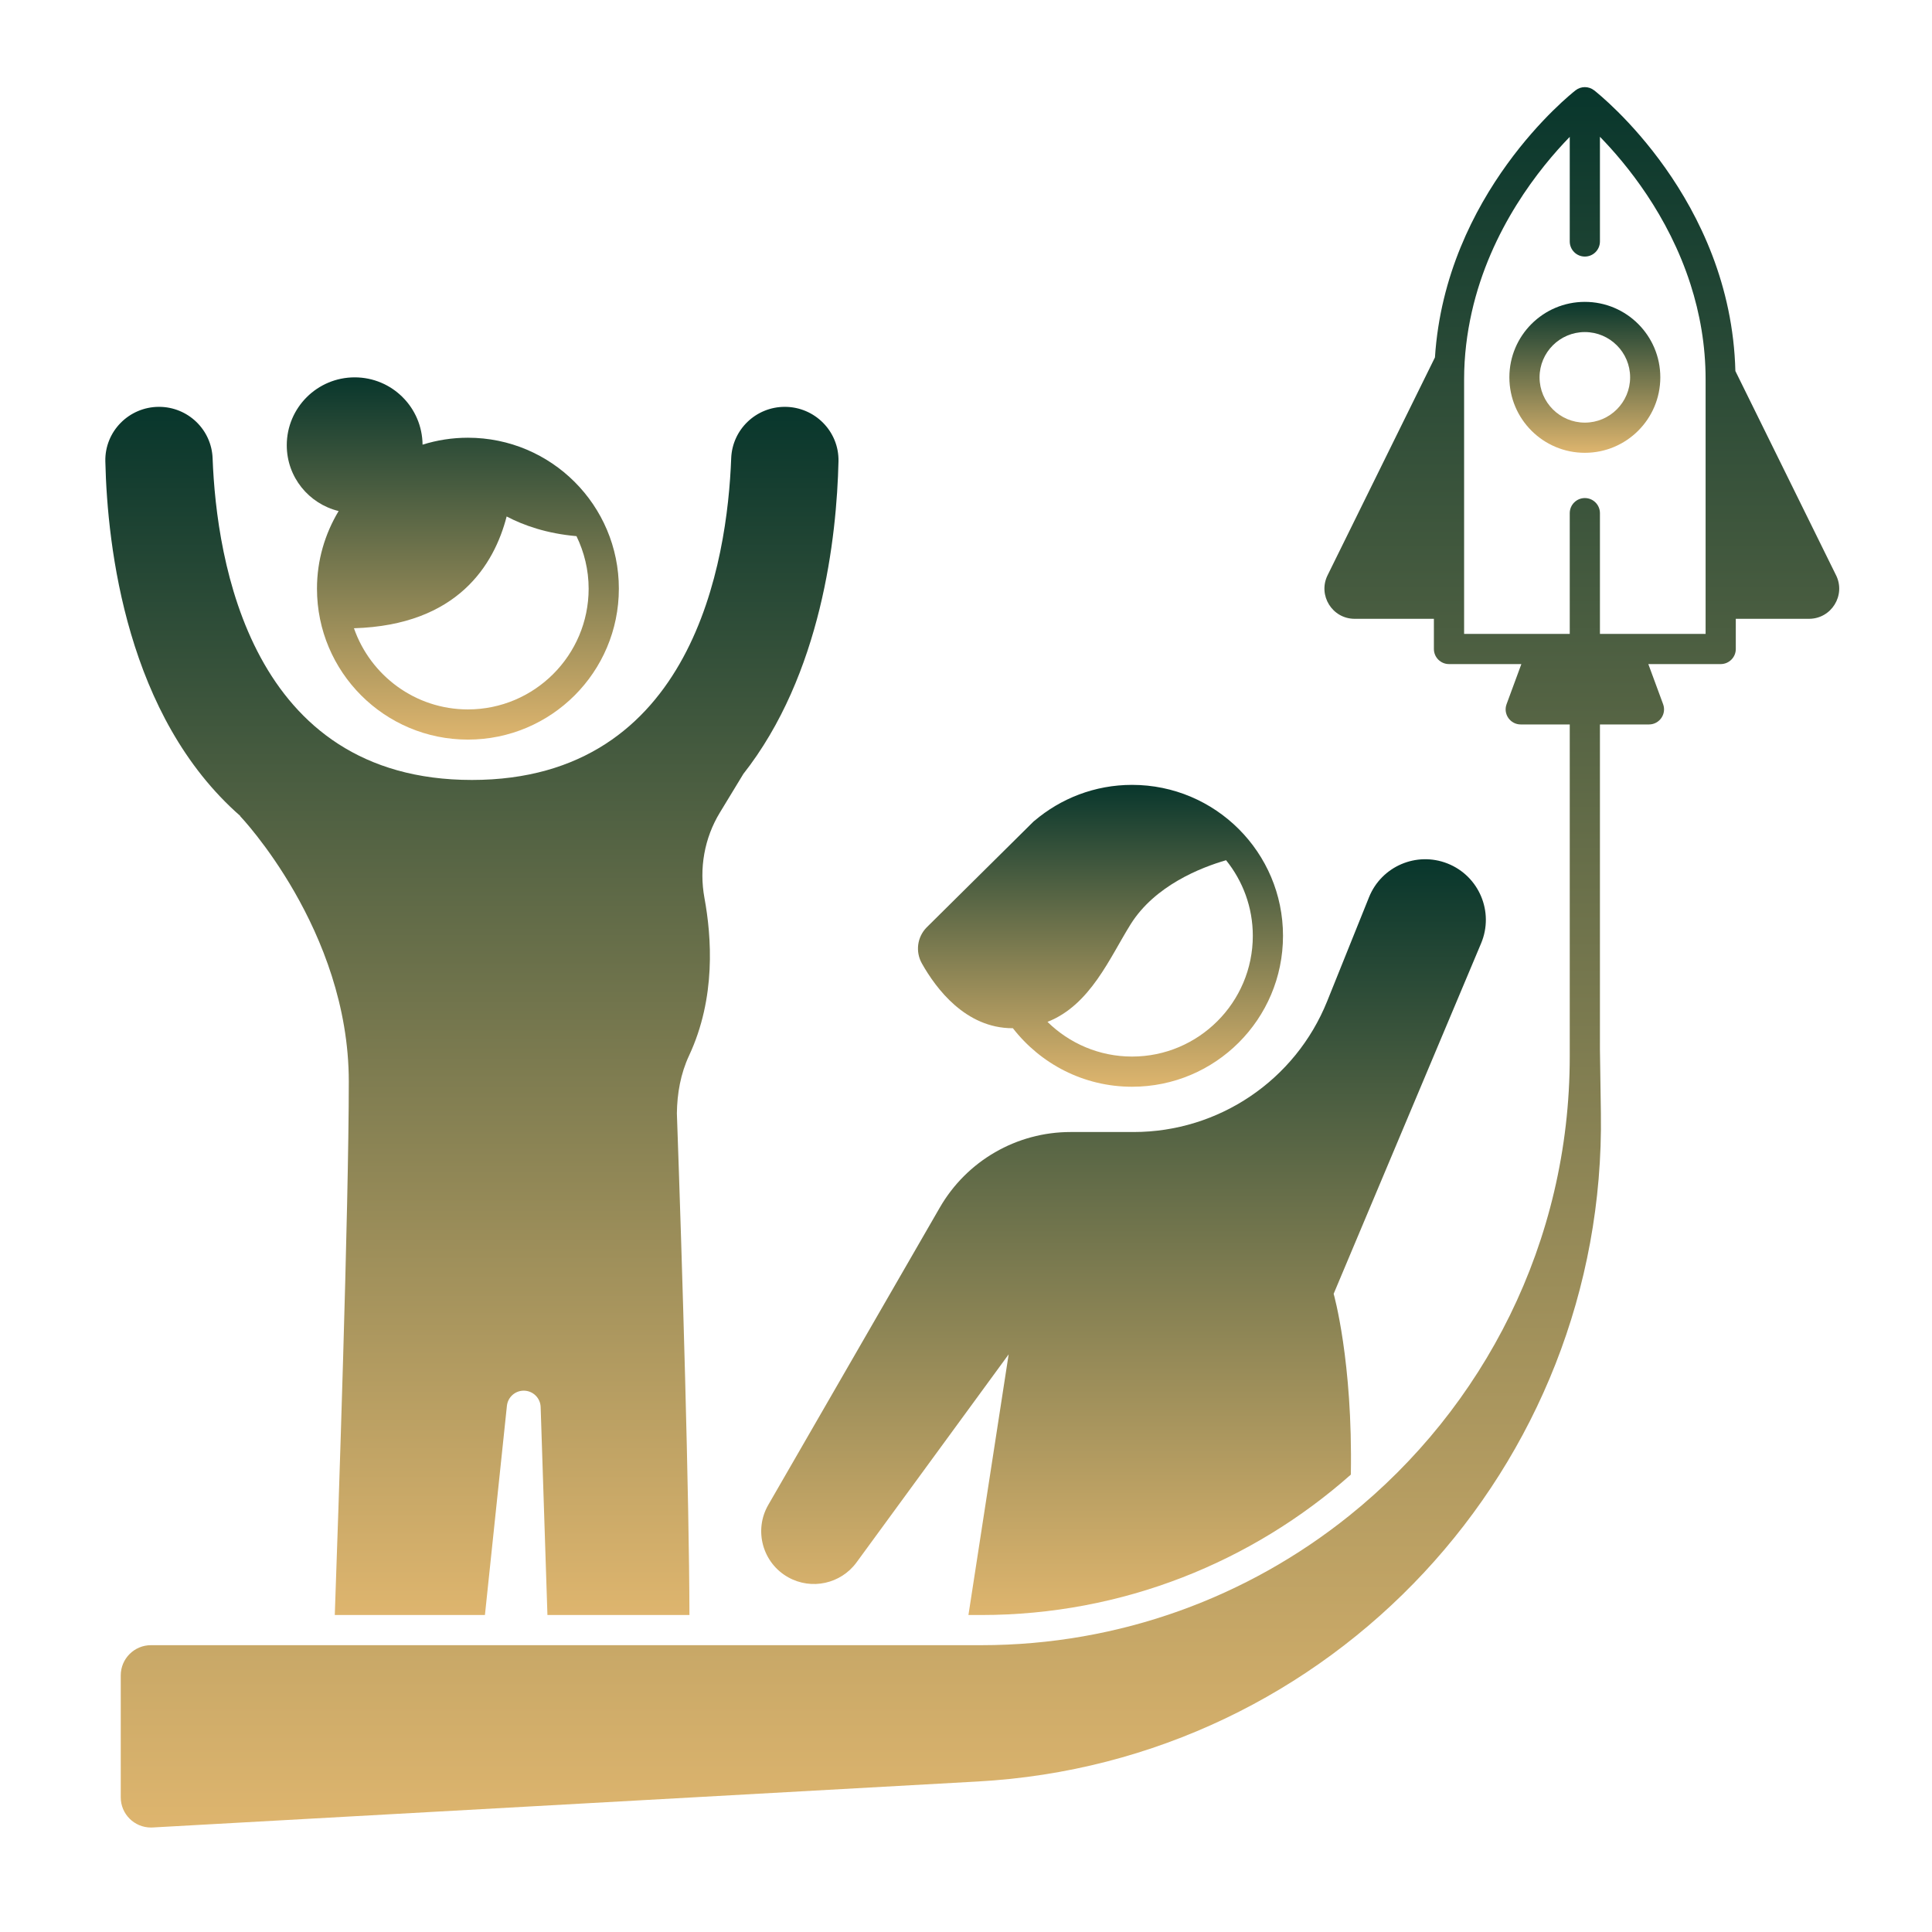
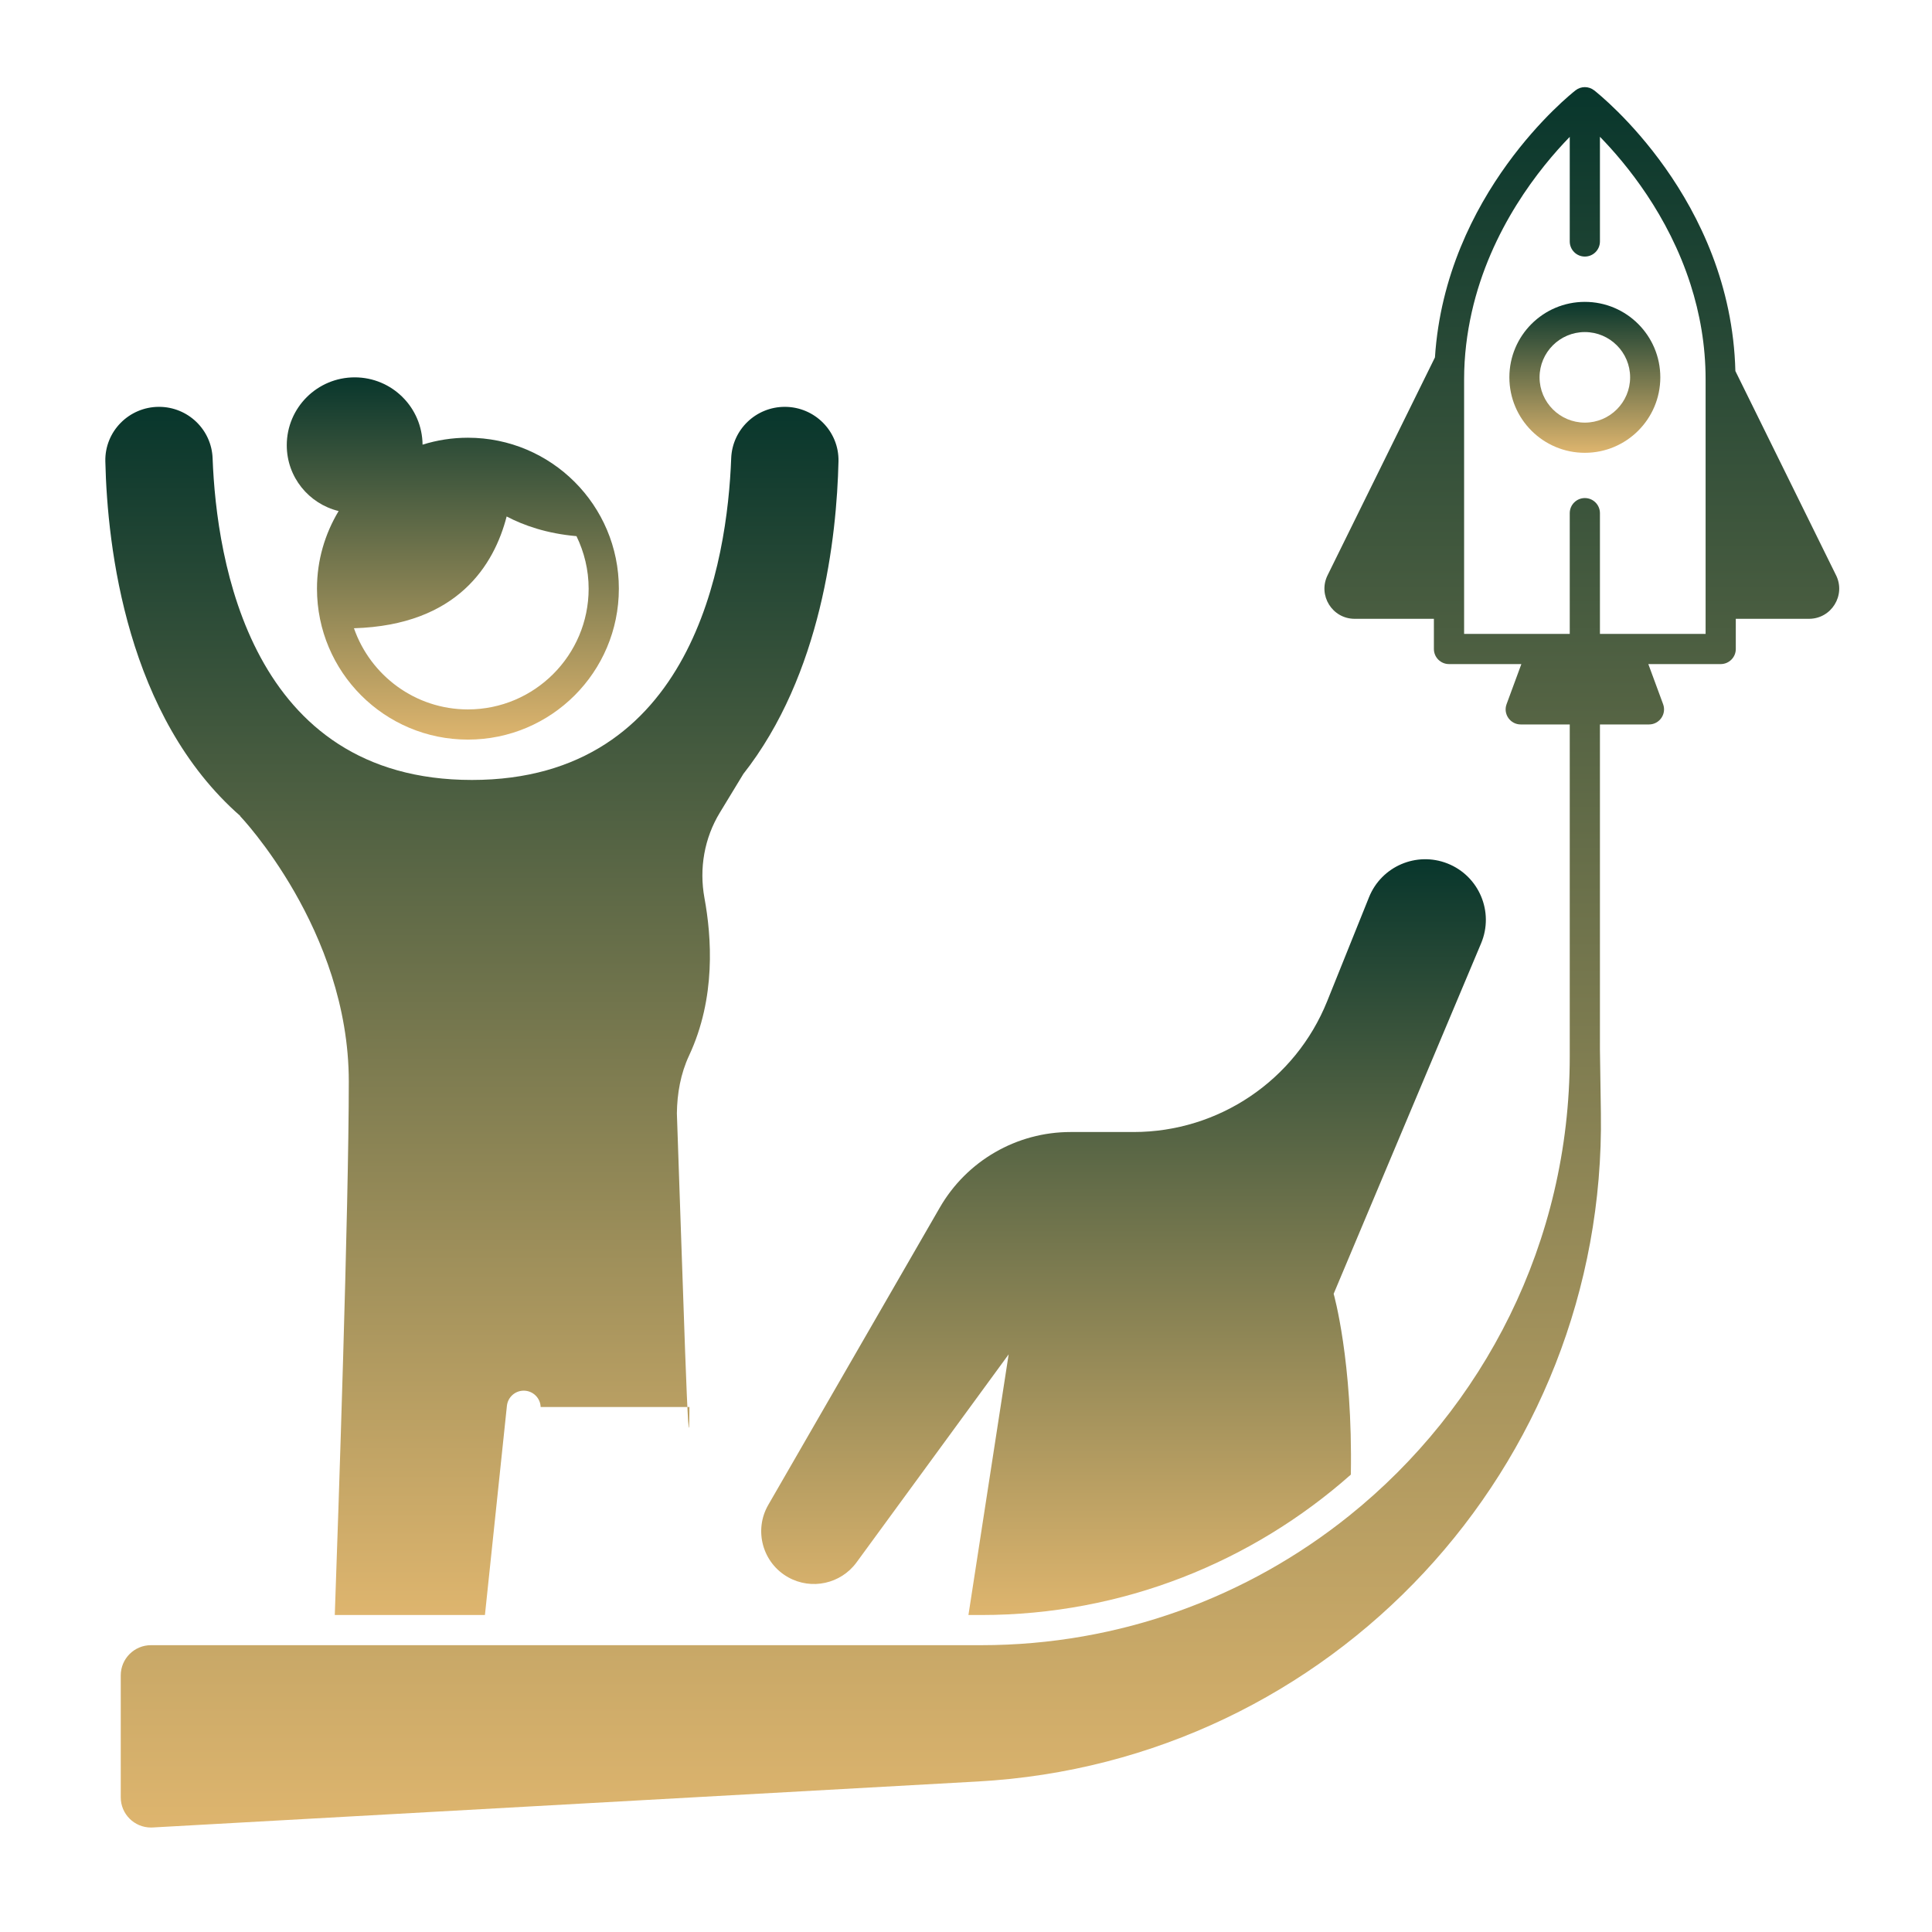
<svg xmlns="http://www.w3.org/2000/svg" width="88" height="88" viewBox="0 0 88 88" fill="none">
  <g clip-path="url(#clip0_3168_325)">
-     <path d="M10.948 37.17L10.934 37.169C10.934 37.169 15.887 42.346 15.887 49.262C15.887 55.049 15.406 69.118 15.249 73.562H22.088L23.089 64.033C23.131 63.641 23.461 63.343 23.856 63.343C24.272 63.343 24.613 63.673 24.626 64.088L24.935 73.562H31.403C31.394 68.293 31.075 57.54 30.831 50.713C30.842 49.805 31.002 48.901 31.387 48.078C32.618 45.444 32.412 42.671 32.086 40.898C31.841 39.558 32.08 38.178 32.788 37.014L33.847 35.271L33.839 35.277C37.43 30.723 38.112 24.446 38.192 21.016C38.223 19.651 37.113 18.531 35.747 18.531C34.435 18.531 33.354 19.563 33.305 20.874C33.131 25.535 31.581 35.526 21.495 35.526C11.408 35.526 9.858 25.535 9.684 20.874C9.635 19.563 8.554 18.531 7.242 18.531C5.876 18.531 4.766 19.651 4.798 21.016C4.888 24.954 5.777 32.643 10.948 37.169L10.948 37.17Z" fill="url(#paint0_linear_3168_325)" />
+     <path d="M10.948 37.17L10.934 37.169C10.934 37.169 15.887 42.346 15.887 49.262C15.887 55.049 15.406 69.118 15.249 73.562H22.088L23.089 64.033C23.131 63.641 23.461 63.343 23.856 63.343C24.272 63.343 24.613 63.673 24.626 64.088H31.403C31.394 68.293 31.075 57.54 30.831 50.713C30.842 49.805 31.002 48.901 31.387 48.078C32.618 45.444 32.412 42.671 32.086 40.898C31.841 39.558 32.08 38.178 32.788 37.014L33.847 35.271L33.839 35.277C37.43 30.723 38.112 24.446 38.192 21.016C38.223 19.651 37.113 18.531 35.747 18.531C34.435 18.531 33.354 19.563 33.305 20.874C33.131 25.535 31.581 35.526 21.495 35.526C11.408 35.526 9.858 25.535 9.684 20.874C9.635 19.563 8.554 18.531 7.242 18.531C5.876 18.531 4.766 19.651 4.798 21.016C4.888 24.954 5.777 32.643 10.948 37.169L10.948 37.17Z" fill="url(#paint0_linear_3168_325)" />
    <path d="M15.424 23.278C14.802 24.312 14.438 25.518 14.438 26.812C14.438 30.61 17.515 33.688 21.312 33.688C25.11 33.688 28.188 30.61 28.188 26.812C28.188 23.015 25.11 19.938 21.312 19.938C20.593 19.938 19.899 20.049 19.247 20.254C19.232 18.558 17.855 17.188 16.156 17.188C14.447 17.188 13.062 18.573 13.062 20.281C13.062 21.736 14.07 22.948 15.424 23.278ZM21.312 32.313C18.912 32.313 16.871 30.764 16.122 28.616C20.858 28.475 22.513 25.71 23.077 23.525C23.843 23.927 24.898 24.303 26.258 24.421C26.609 25.146 26.812 25.955 26.812 26.813C26.812 29.846 24.345 32.313 21.312 32.313L21.312 32.313Z" fill="url(#paint1_linear_3168_325)" />
-     <path d="M46.12 46.834C46.126 46.834 46.13 46.833 46.135 46.833C47.393 48.453 49.354 49.5 51.564 49.5C55.361 49.5 58.439 46.422 58.439 42.625C58.439 38.828 55.361 35.75 51.564 35.75C49.864 35.75 48.311 36.37 47.111 37.392L47.102 37.395L47.03 37.465L46.457 38.033L42.2 42.25C41.776 42.688 41.691 43.35 41.989 43.881C42.637 45.035 43.988 46.834 46.12 46.834L46.12 46.834ZM51.564 48.125C50.065 48.125 48.705 47.521 47.712 46.545C49.667 45.776 50.542 43.63 51.498 42.101C52.605 40.332 54.705 39.512 55.846 39.182C56.606 40.125 57.064 41.322 57.064 42.625C57.064 45.658 54.596 48.125 51.564 48.125Z" fill="url(#paint2_linear_3168_325)" />
    <path d="M65.93 39.33C64.518 38.774 62.923 39.46 62.357 40.867L60.451 45.604C59.003 49.204 55.513 51.562 51.633 51.562H48.763C46.306 51.562 44.036 52.873 42.808 55.001L34.994 68.546C34.324 69.707 34.734 71.192 35.904 71.845C36.964 72.436 38.297 72.144 39.014 71.165L45.943 61.689L44.111 73.562H44.69C51.143 73.562 57.039 71.142 61.529 67.167C61.622 61.993 60.746 58.931 60.746 58.931L67.462 42.968C68.063 41.54 67.371 39.898 65.93 39.33L65.93 39.33Z" fill="url(#paint3_linear_3168_325)" />
    <path d="M83.63 26.203L79.044 16.899C78.848 9.074 72.868 4.315 72.61 4.114C72.361 3.92 72.014 3.92 71.765 4.114C71.513 4.31 65.844 8.825 65.36 16.28L60.469 26.203C60.019 27.117 60.684 28.186 61.703 28.186H65.312V29.561C65.312 29.94 65.62 30.248 66 30.248H69.296L68.623 32.073C68.457 32.522 68.789 32.998 69.268 32.998H71.5V48.123C71.5 56.584 67.577 64.125 61.455 69.039C56.862 72.726 51.034 74.936 44.687 74.936H6.875C6.116 74.936 5.5 75.552 5.5 76.311V81.866C5.5 82.629 6.12 83.241 6.874 83.241C6.899 83.241 6.925 83.24 6.951 83.239L44.55 81.144C60.64 80.25 73.158 66.819 72.918 50.705L72.875 47.804V32.998H75.107C75.586 32.998 75.918 32.522 75.752 32.073L75.079 30.248H78.375C78.755 30.248 79.063 29.94 79.063 29.561V28.186H82.397C83.416 28.186 84.081 27.117 83.631 26.203L83.63 26.203ZM72.875 28.874V23.374C72.875 22.994 72.568 22.686 72.188 22.686C71.808 22.686 71.5 22.994 71.5 23.374V28.874H66.688V17.285C66.688 16.203 66.82 15.183 67.035 14.224C67.889 10.43 70.132 7.641 71.5 6.234V10.998C71.5 11.378 71.808 11.686 72.188 11.686C72.568 11.686 72.875 11.378 72.875 10.998V6.23C74.088 7.474 75.99 9.798 77.002 12.957C77.421 14.263 77.688 15.711 77.688 17.285V28.873L72.875 28.874Z" fill="url(#paint4_linear_3168_325)" />
    <path d="M72.188 13.75C70.289 13.75 68.75 15.289 68.75 17.188C68.75 19.086 70.289 20.625 72.188 20.625C74.086 20.625 75.625 19.086 75.625 17.188C75.625 15.289 74.086 13.75 72.188 13.75ZM72.188 19.25C71.05 19.25 70.125 18.325 70.125 17.188C70.125 16.05 71.05 15.125 72.188 15.125C73.325 15.125 74.25 16.05 74.25 17.188C74.25 18.325 73.325 19.25 72.188 19.25Z" fill="url(#paint5_linear_3168_325)" />
  </g>
  <defs>
    <linearGradient id="paint0_linear_3168_325" x1="21.495" y1="18.531" x2="21.495" y2="73.562" gradientUnits="userSpaceOnUse">
      <stop stop-color="#08362C" />
      <stop offset="1" stop-color="#DEB56E" />
    </linearGradient>
    <linearGradient id="paint1_linear_3168_325" x1="20.625" y1="17.188" x2="20.625" y2="33.688" gradientUnits="userSpaceOnUse">
      <stop stop-color="#08362C" />
      <stop offset="1" stop-color="#DEB56E" />
    </linearGradient>
    <linearGradient id="paint2_linear_3168_325" x1="50.126" y1="35.75" x2="50.126" y2="49.5" gradientUnits="userSpaceOnUse">
      <stop stop-color="#08362C" />
      <stop offset="1" stop-color="#DEB56E" />
    </linearGradient>
    <linearGradient id="paint3_linear_3168_325" x1="51.175" y1="39.137" x2="51.175" y2="73.562" gradientUnits="userSpaceOnUse">
      <stop stop-color="#08362C" />
      <stop offset="1" stop-color="#DEB56E" />
    </linearGradient>
    <linearGradient id="paint4_linear_3168_325" x1="44.637" y1="3.969" x2="44.637" y2="83.241" gradientUnits="userSpaceOnUse">
      <stop stop-color="#08362C" />
      <stop offset="1" stop-color="#DEB56E" />
    </linearGradient>
    <linearGradient id="paint5_linear_3168_325" x1="72.188" y1="13.75" x2="72.188" y2="20.625" gradientUnits="userSpaceOnUse">
      <stop stop-color="#08362C" />
      <stop offset="1" stop-color="#DEB56E" />
    </linearGradient>
    <clipPath id="clip0_3168_325">
      <rect width="88" height="88" fill="white" />
    </clipPath>
  </defs>
</svg>